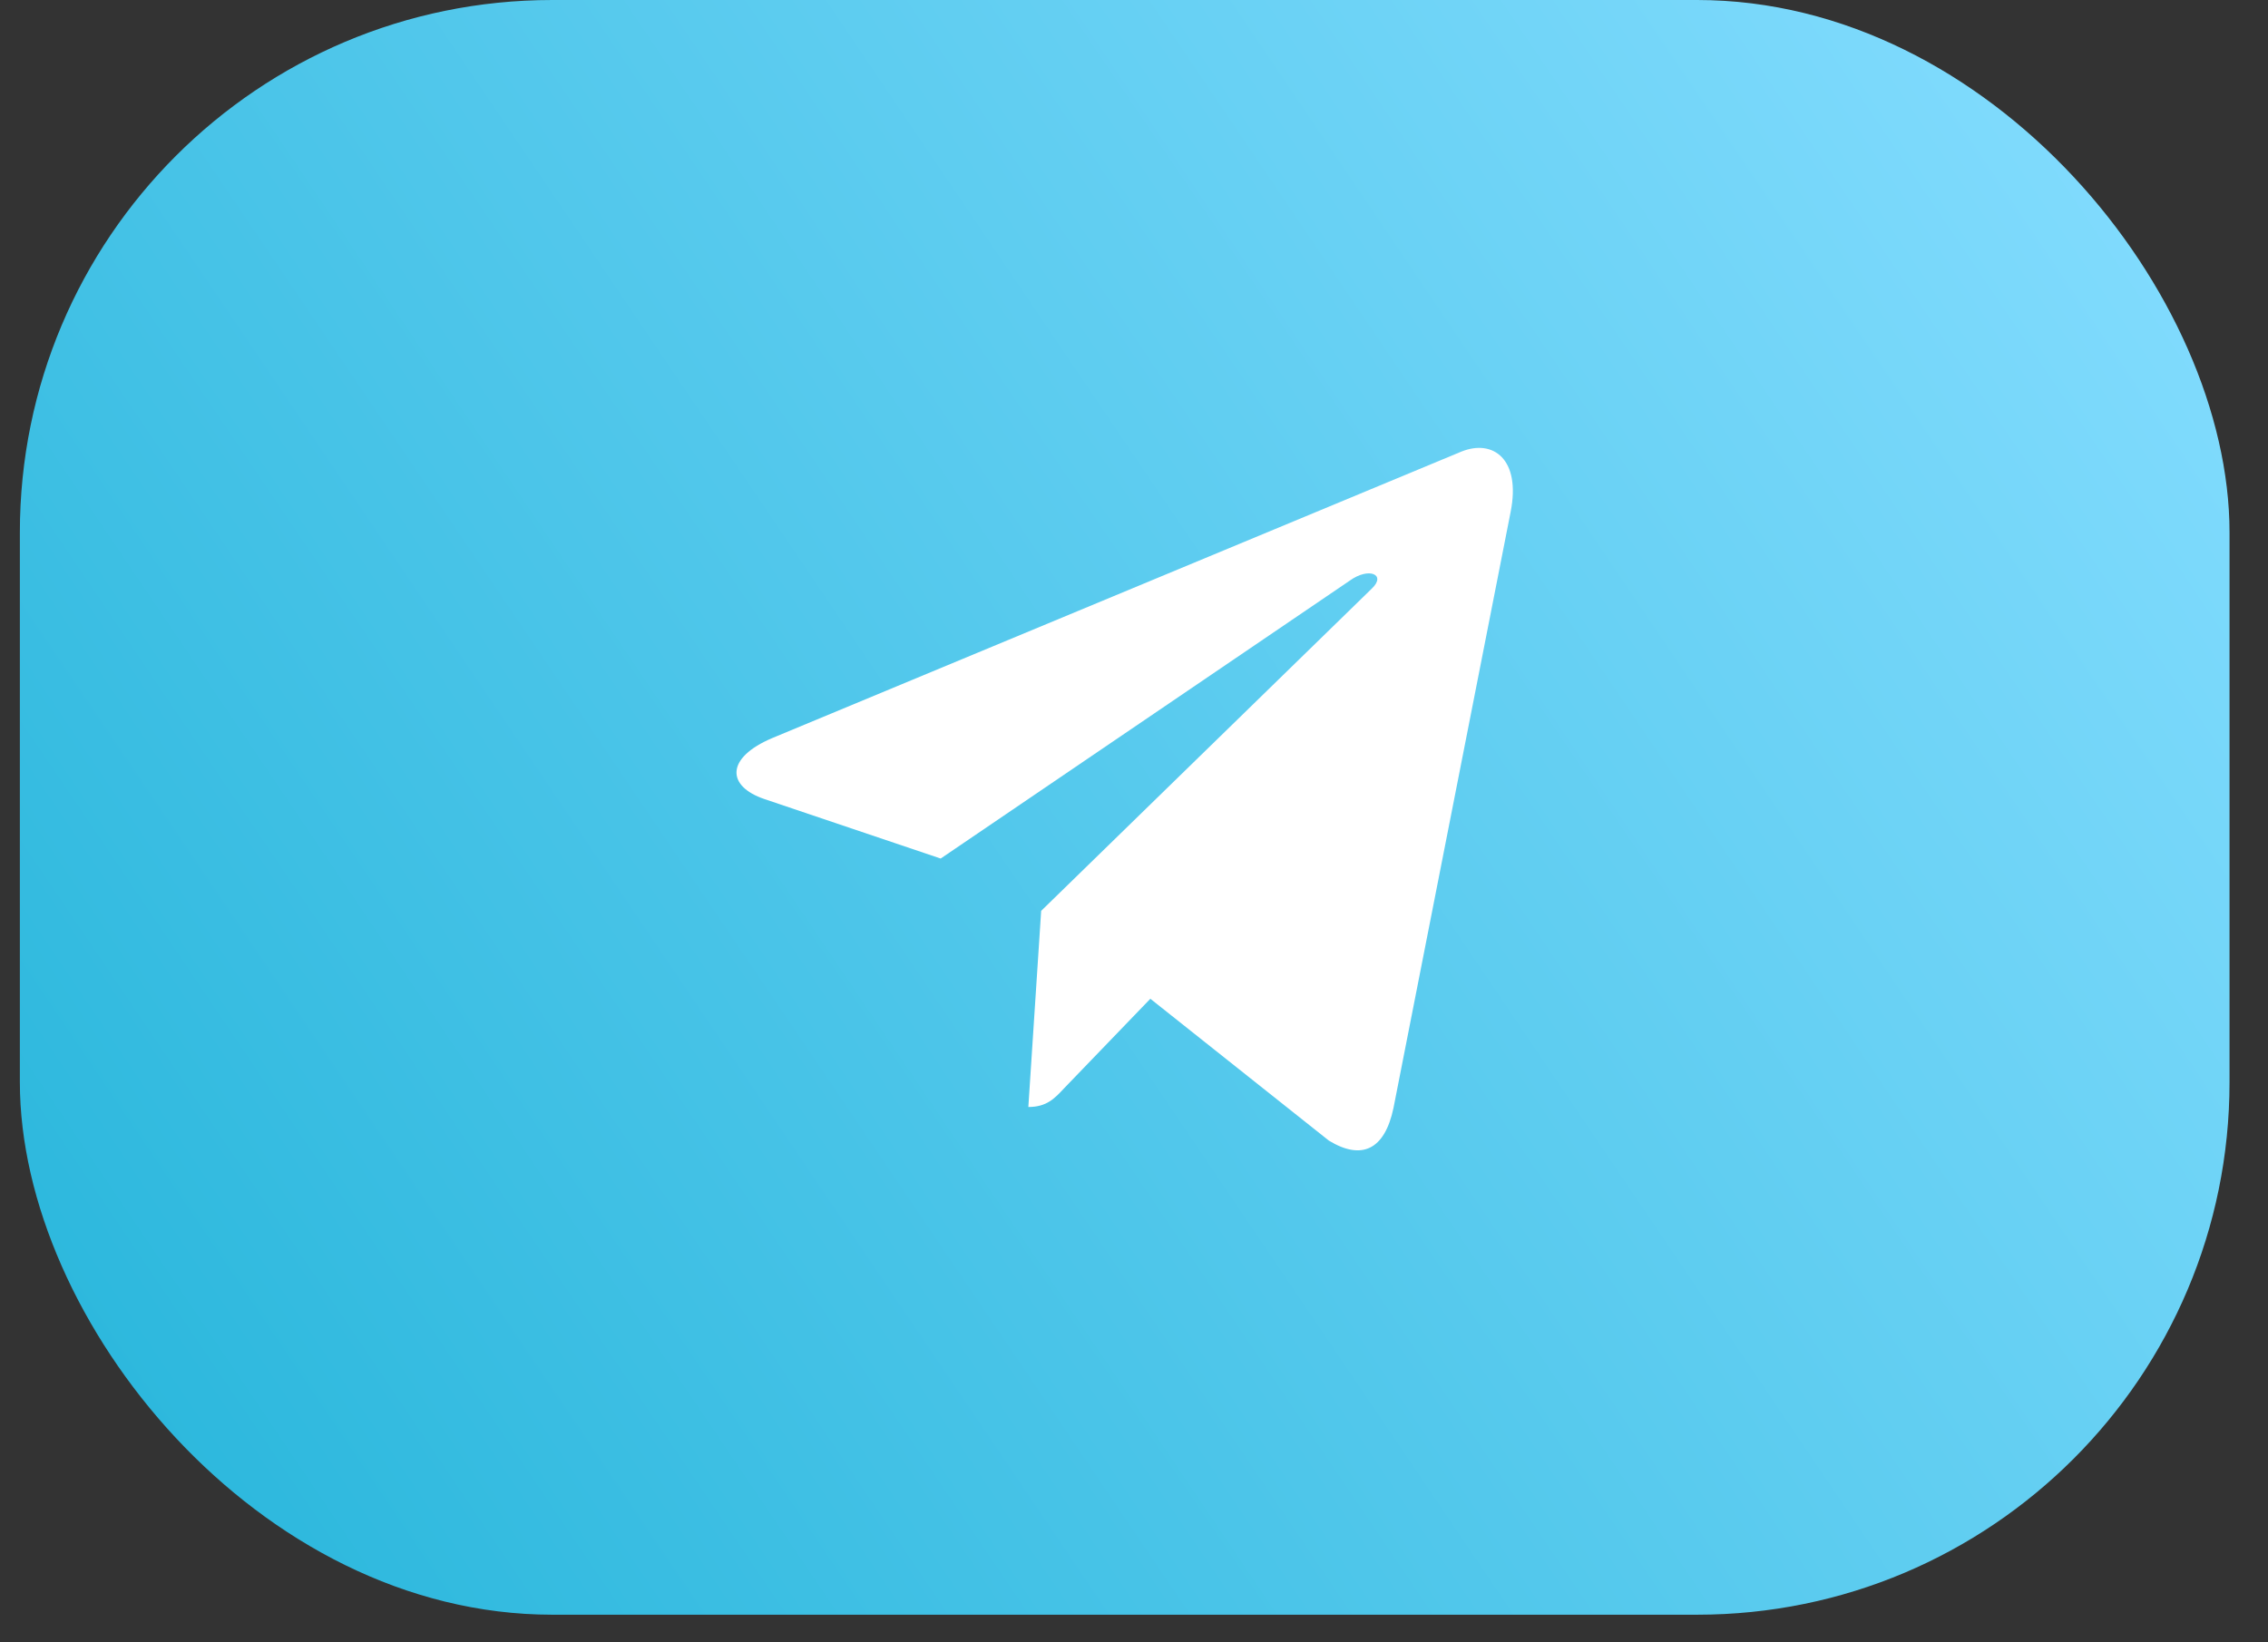
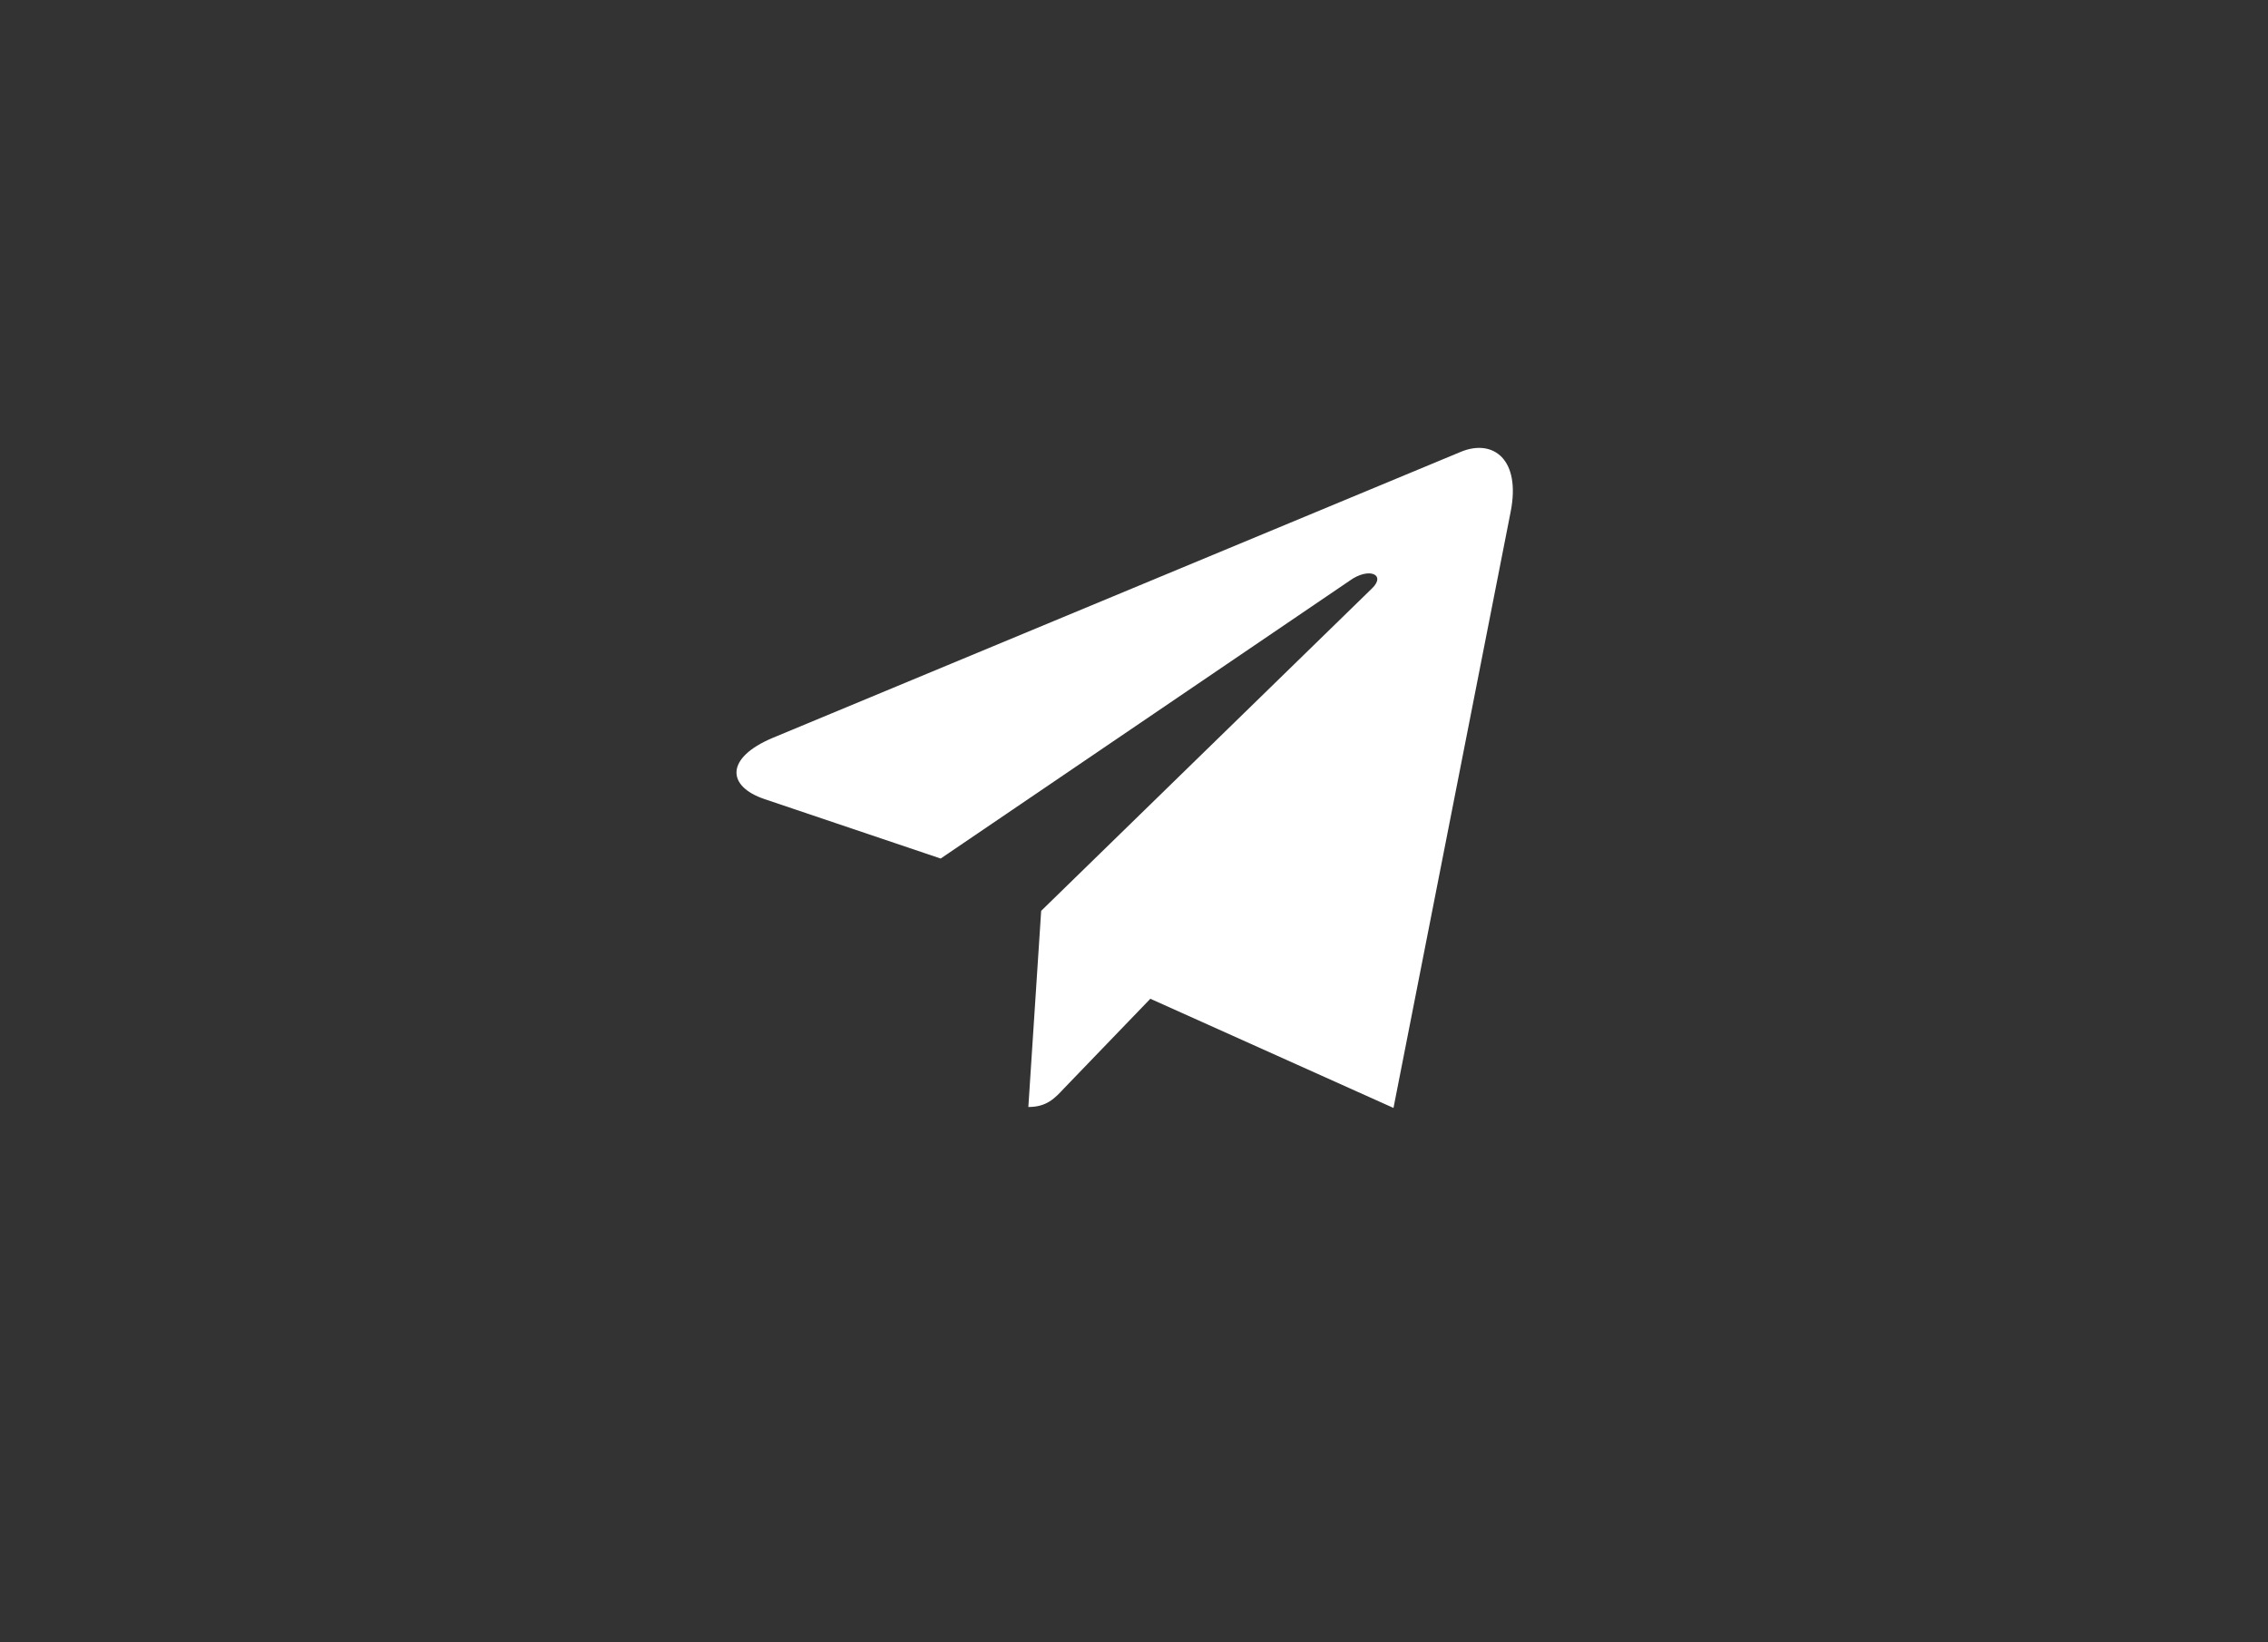
<svg xmlns="http://www.w3.org/2000/svg" width="29" height="21" viewBox="0 0 29 21" fill="none">
  <rect x="0" y="0" width="29" height="21" fill="#333333" stroke="none" />
-   <rect x="0.254" width="28.254" height="20.647" rx="6.808" fill="url(#paint0_linear_46_116)" />
-   <path d="M19.316 6.545L17.818 14.167C17.705 14.705 17.41 14.839 16.992 14.585L14.709 12.771L13.608 13.914C13.486 14.045 13.384 14.155 13.149 14.155L13.313 11.647L17.544 7.523C17.727 7.346 17.503 7.248 17.258 7.425L12.028 10.978L9.776 10.218C9.286 10.053 9.277 9.689 9.878 9.436L18.685 5.775C19.093 5.61 19.449 5.873 19.316 6.545Z" fill="white" />
+   <path d="M19.316 6.545L17.818 14.167L14.709 12.771L13.608 13.914C13.486 14.045 13.384 14.155 13.149 14.155L13.313 11.647L17.544 7.523C17.727 7.346 17.503 7.248 17.258 7.425L12.028 10.978L9.776 10.218C9.286 10.053 9.277 9.689 9.878 9.436L18.685 5.775C19.093 5.61 19.449 5.873 19.316 6.545Z" fill="white" />
  <defs>
    <linearGradient id="paint0_linear_46_116" x1="1.583" y1="19.561" x2="28.509" y2="1.351" gradientUnits="userSpaceOnUse">
      <stop stop-color="#2AB7DC" />
      <stop offset="1" stop-color="#85DDFF" />
    </linearGradient>
  </defs>
</svg>